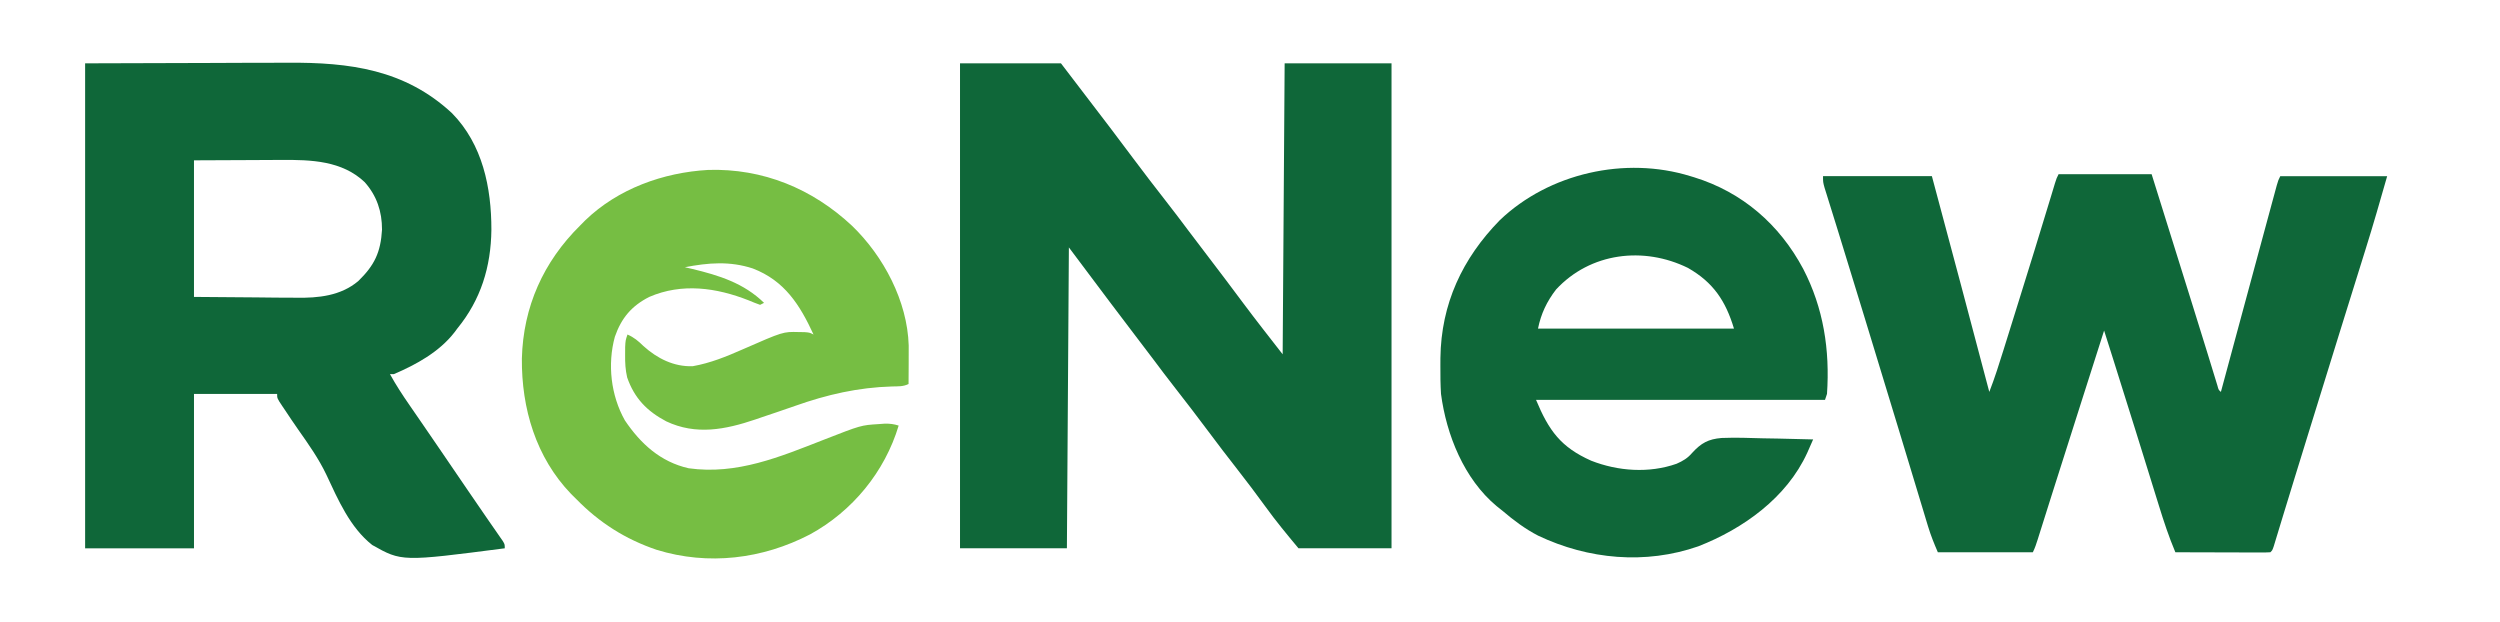
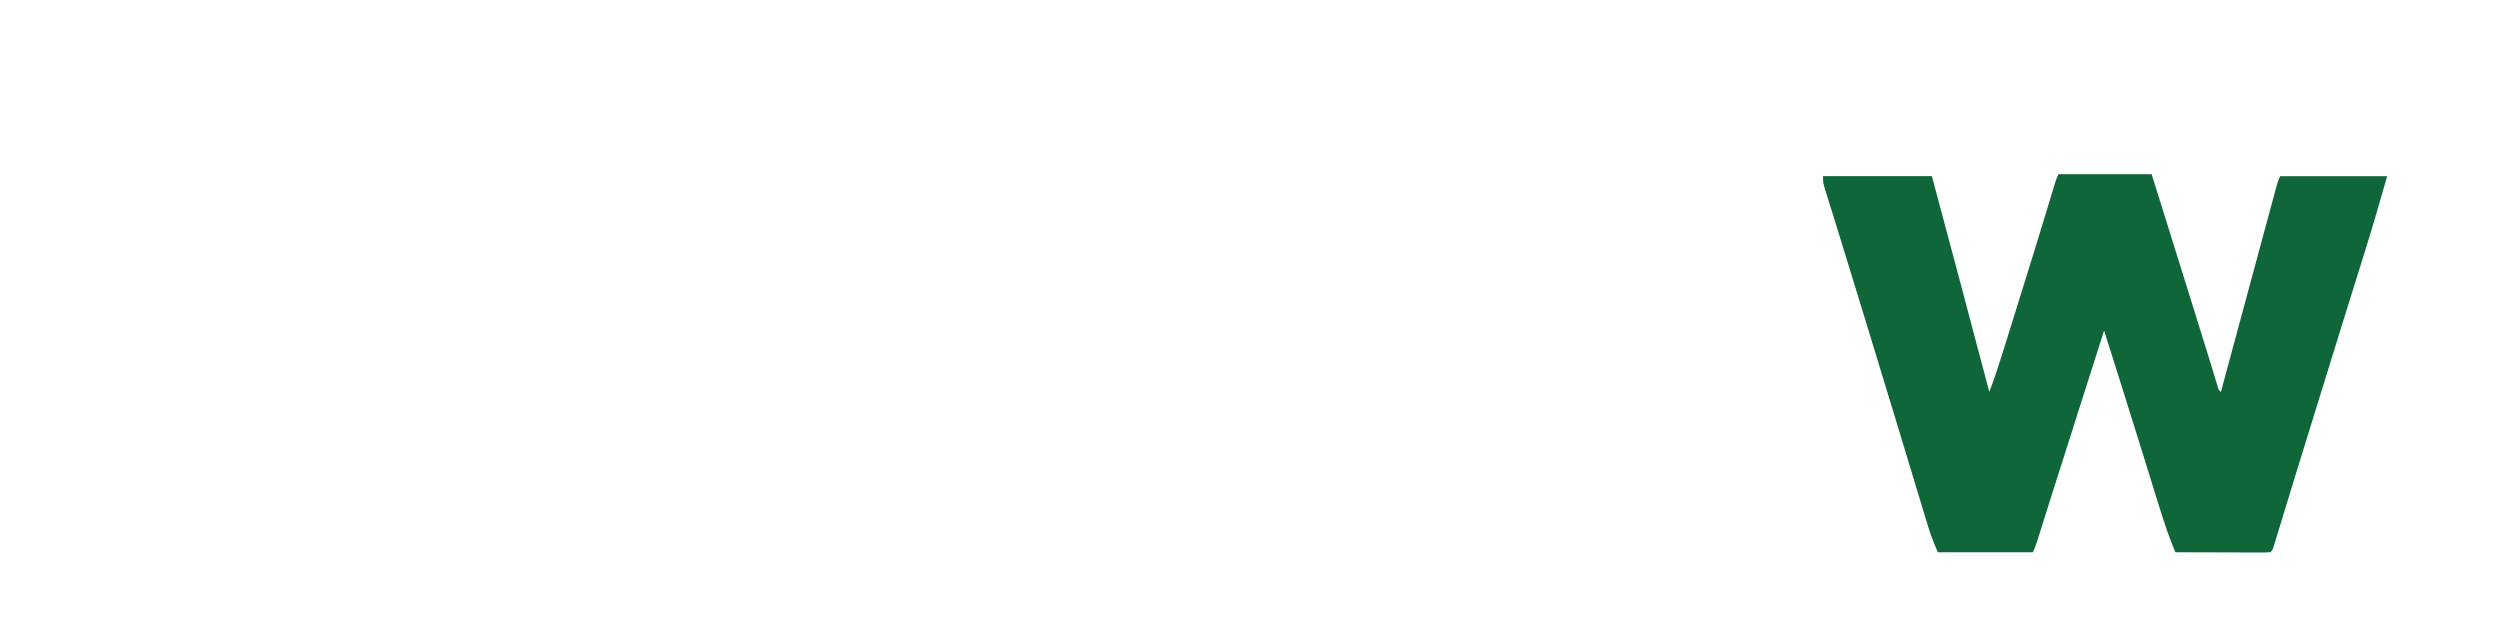
<svg xmlns="http://www.w3.org/2000/svg" height="157.675" viewBox="0 0 1263 314" width="634.215">
  <g fill="#0f6739">
-     <path d="m0 0h51c27.107 35.447 27.107 35.447 36.625 48.188 5.428 7.264 10.949 14.448 16.532 21.593 3.835 4.911 7.605 9.866 11.327 14.864 3.345 4.478 6.748 8.913 10.141 13.355 5.922 7.756 11.804 15.54 17.624 23.373 6.453 8.649 13.121 17.102 19.751 25.627.495-72.765.495-72.765 1-147h54v245c-15.51 0-31.02 0-47 0-5.822-6.987-11.465-13.782-16.75-21.125-4.628-6.354-9.337-12.627-14.188-18.812-4.935-6.296-9.78-12.65-14.562-19.062-5.468-7.328-11.027-14.576-16.657-21.78-3.836-4.912-7.605-9.866-11.328-14.865-3.345-4.478-6.748-8.913-10.141-13.355-7.852-10.289-15.622-20.637-23.375-31-2.97-3.96-5.94-7.92-9-12-.33 50.16-.66 100.32-1 152-17.82 0-35.64 0-54 0 0-80.85 0-161.7 0-245z" transform="translate(485 32)" />
-     <path d="m0 0c20.769-.062 41.539-.124 62.938-.188 6.528-.027 13.055-.055 19.781-.083 8.048-.014 8.048-.014 11.831-.016 2.609-.005 5.218-.014 7.828-.03 31.204-.189 59.099 3.341 82.959 25.485 15.475 15.765 19.934 37.572 19.911 58.926-.216 18.727-5.325 35.32-17.247 49.906-.469.632-.938 1.263-1.422 1.914-7.667 9.877-19.27 16.242-30.578 21.086-.66 0-1.32 0-2 0 3.02 5.476 6.378 10.612 9.938 15.75 1.168 1.697 2.336 3.393 3.504 5.09.593.86 1.186 1.719 1.797 2.605 2.722 3.949 5.429 7.908 8.136 11.868.53.775 1.061 1.55 1.607 2.349 4.809 7.028 9.608 14.062 14.398 21.103 3.136 4.606 6.284 9.203 9.459 13.783.909 1.315.909 1.315 1.836 2.656 1.151 1.664 2.306 3.326 3.465 4.984.509.737 1.018 1.475 1.543 2.234.449.645.898 1.291 1.361 1.956.955 1.622.955 1.622.955 3.622-52.042 6.739-52.042 6.739-66.958-1.667-11.225-8.847-17.261-22.909-23.185-35.558-3.88-8.124-8.996-15.354-14.168-22.694-2.352-3.357-4.63-6.762-6.896-10.178-.389-.575-.778-1.15-1.178-1.743-2.615-3.929-2.615-3.929-2.615-6.16-13.86 0-27.72 0-42 0v78c-18.15 0-36.3 0-55 0 0-80.85 0-161.7 0-245zm55 49v69c10.477.083 20.955.165 31.75.25 4.926.055 4.926.055 9.952.11 2.636.012 5.271.022 7.907.03.668.01 1.336.021 2.023.032 11.209.166 22.459-.931 31.367-8.422 8.227-8.005 11.321-14.56 11.996-25.98.012-9.147-2.637-17.107-8.75-23.996-11.444-10.866-27.136-11.347-42.105-11.219-1.128.002-2.256.004-3.418.006-4.157.01-8.315.038-12.472.064-9.322.041-18.645.083-28.25.125z" transform="translate(43 32)" />
    <path d="m0 0h47c5.878 18.802 5.878 18.802 8.447 27.021 1.731 5.537 3.461 11.074 5.193 16.611 1.395 4.463 2.79 8.926 4.185 13.389.825 2.639 1.65 5.277 2.475 7.916 2.511 8.033 5.014 16.068 7.489 24.112.424 1.377.849 2.753 1.273 4.13.775 2.515 1.546 5.032 2.315 7.55.335 1.089.67 2.178 1.016 3.3.289.944.577 1.887.875 2.859.546 2.071.546 2.071 1.732 3.112.231-.854.461-1.708.699-2.587 2.219-8.216 4.438-16.432 6.658-24.648 1.14-4.22 2.28-8.439 3.419-12.659 2.853-10.564 5.709-21.127 8.569-31.688.661-2.44 1.321-4.88 1.98-7.32 1.056-3.906 2.115-7.811 3.176-11.716.395-1.454.788-2.908 1.181-4.363.539-1.993 1.08-3.985 1.622-5.977.305-1.123.609-2.247.923-3.404.772-2.636.772-2.636 1.772-4.636h54c-3.523 12.33-7.048 24.618-10.879 36.848-.45 1.443-.9 2.887-1.349 4.33-.95 3.051-1.902 6.101-2.855 9.151-2.291 7.332-4.574 14.666-6.858 22-.787 2.526-1.574 5.053-2.361 7.579-5.183 16.637-10.331 33.286-15.469 49.937-.654 2.119-1.308 4.237-1.962 6.356-1.034 3.35-2.068 6.701-3.102 10.051-.588 1.905-1.176 3.811-1.765 5.716-1.923 6.23-3.837 12.463-5.735 18.7-.371 1.215-.741 2.429-1.123 3.681-.701 2.299-1.399 4.598-2.095 6.898-.308 1.009-.616 2.018-.934 3.058-.269.887-.538 1.773-.815 2.687-.696 2.008-.696 2.008-1.696 3.008-1.504.093-3.013.117-4.52.114-1.441-0-1.441-0-2.912-0-1.045-.005-2.09-.01-3.166-.016-1.596-.002-1.596-.002-3.224-.004-3.414-.006-6.827-.018-10.241-.031-2.308-.005-4.616-.01-6.924-.014-5.671-.011-11.342-.028-17.014-.049-3.273-7.739-5.868-15.615-8.344-23.641-.41-1.319-.821-2.637-1.231-3.956-.866-2.782-1.73-5.565-2.591-8.348-1.34-4.328-2.685-8.655-4.032-12.981-.45-1.446-.9-2.891-1.35-4.337-.333-1.069-.333-1.069-.672-2.16-.669-2.151-1.338-4.301-2.006-6.452-3.642-11.719-7.32-23.426-11.024-35.125-.199-.629-.398-1.258-.603-1.906-1.382-4.365-2.764-8.73-4.147-13.094-2.888 9.052-5.775 18.104-8.663 27.156-1.014 3.178-2.027 6.356-3.041 9.534-7.328 22.969-7.328 22.969-14.617 45.951-.309.976-.618 1.952-.936 2.958-1.385 4.381-2.769 8.762-4.149 13.145-.476 1.506-.951 3.012-1.427 4.518-.314 1.001-.314 1.001-.634 2.023-.734 2.318-1.444 4.537-2.534 6.716-15.84 0-31.68 0-48 0-1.904-4.443-3.542-8.429-4.919-12.986-.35-1.151-.7-2.303-1.061-3.489-.374-1.245-.748-2.489-1.133-3.771-.406-1.34-.812-2.679-1.219-4.019-.873-2.879-1.744-5.758-2.612-8.638-1.386-4.596-2.778-9.189-4.171-13.783-.48-1.582-.959-3.164-1.439-4.746-.24-.792-.48-1.585-.728-2.401-.74-2.441-1.479-4.883-2.219-7.324-4.859-16.045-9.752-32.079-14.654-48.11-1.169-3.824-2.337-7.649-3.505-11.474-4.109-13.456-8.223-26.911-12.391-40.349-.442-1.426-.442-1.426-.892-2.881-1.298-4.19-2.6-8.38-3.911-12.566-.432-1.39-.863-2.78-1.295-4.17-.544-1.74-.544-1.74-1.099-3.515-.752-2.778-.752-2.778-.752-5.778h55c9.745 36.313 19.427 72.641 29 109 2.762-7.071 5.027-14.269 7.281-21.516.414-1.327.829-2.654 1.244-3.981 1.101-3.525 2.199-7.051 3.297-10.577.905-2.906 1.812-5.812 2.719-8.717 5.557-17.807 11.082-35.623 16.475-53.48.202-.668.404-1.335.613-2.023.524-1.73 1.045-3.46 1.566-5.191.806-2.516.806-2.516 1.806-4.516z" transform="translate(1040 88)" />
-     <path d="m0 0c.938.282.938.282 1.896.57 24.372 7.527 43.148 23.877 55.087 46.274 10.276 19.779 13.521 41.026 12.017 63.156-.33.99-.66 1.98-1 3-48.18 0-96.36 0-146 0 6.516 15.638 12.544 23.916 27.875 30.75 13.558 5.324 29.249 6.44 43.129 1.543 3.216-1.423 5.551-2.771 7.861-5.48 4.578-5.009 8.206-6.99 14.902-7.546 6.979-.266 13.943-.053 20.921.171 2.455.045 4.91.086 7.365.123 5.984.099 11.965.249 17.947.439-.632 1.44-1.265 2.878-1.9 4.317-.529 1.202-.529 1.202-1.069 2.428-10.401 22.735-32.326 38.371-55.032 47.255-26.711 9.309-55.559 6.644-80.891-5.371-6.7-3.453-12.38-7.762-18.109-12.629-.976-.776-1.952-1.552-2.957-2.352-16.388-13.696-25.327-35.985-28.043-56.648-.293-4.754-.334-9.488-.312-14.25.005-1.283.01-2.567.015-3.889.338-27.331 11.101-50.312 29.989-69.611 24.883-23.76 63.336-32.452 96.309-22.25zm-67.871 57.242c-4.658 6.034-7.638 12.302-9.129 19.758h99c-4.194-13.978-10.47-23.354-23.246-30.648-22.401-10.994-49.287-7.789-66.625 10.891z" transform="translate(854 89)" />
  </g>
-   <path d="m0 0c27.655-.833 52.61 9.436 72.698 28.233 15.904 15.344 27.942 38.015 28.616 60.453.022 2.949.011 5.896-.013 8.845-.005 1.022-.009 2.044-.014 3.098-.012 2.509-.028 5.018-.049 7.527-2.719 1.359-5.28 1.16-8.27 1.239-17.163.484-32.927 4.105-49.051 9.819-5.542 1.948-11.112 3.817-16.679 5.692-1.134.389-2.268.778-3.436 1.178-15.159 5.116-29.932 8.039-44.97.935-9.75-5.151-16.096-11.68-19.754-22.199-.9-3.925-1.072-7.392-1.027-11.414.006-1.294.013-2.588.02-3.922.168-3.328.168-3.328 1.168-6.328 3.318 1.447 5.484 3.292 8.062 5.812 6.951 6.277 15.412 10.553 24.938 10.188 8.893-1.579 16.966-4.864 25.188-8.5 20.458-8.953 20.458-8.953 28.25-8.75 1.514.023 1.514.023 3.059.047 2.504.203 2.504.203 4.504 1.203-6.89-14.942-14.613-27.209-30.688-33.375-11.626-3.81-22.472-2.904-34.312-.625 1.209.28 2.418.559 3.664.848 13.572 3.271 26.097 7.157 36.336 17.152-.99.495-.99.495-2 1-1.943-.679-3.855-1.446-5.75-2.25-16.359-6.447-33.723-8.903-50.25-1.75-8.958 4.56-14.078 10.67-17.375 20.125-3.802 13.883-2.047 29.615 5.062 42.25 7.944 11.787 17.965 20.957 32.172 24.184 24.432 3.434 46.202-5.769 68.517-14.485 18.61-7.258 18.61-7.258 27.498-7.823 1.07-.077 2.14-.155 3.242-.234 2.545-.014 4.476.217 6.883.984-7.013 23.378-23.383 43.297-44.826 54.996-24.009 12.464-51.358 15.797-77.385 7.785-15.939-5.397-29.082-13.778-40.789-25.781-1.232-1.218-1.232-1.218-2.488-2.461-17.779-18.485-25.07-43.204-24.863-68.392.653-26.123 10.877-48.878 29.352-67.147.875-.886 1.751-1.771 2.652-2.684 16.542-15.959 39.39-24.187 62.109-25.473z" fill="#76be43" transform="translate(357.762 85.844)" />
</svg>